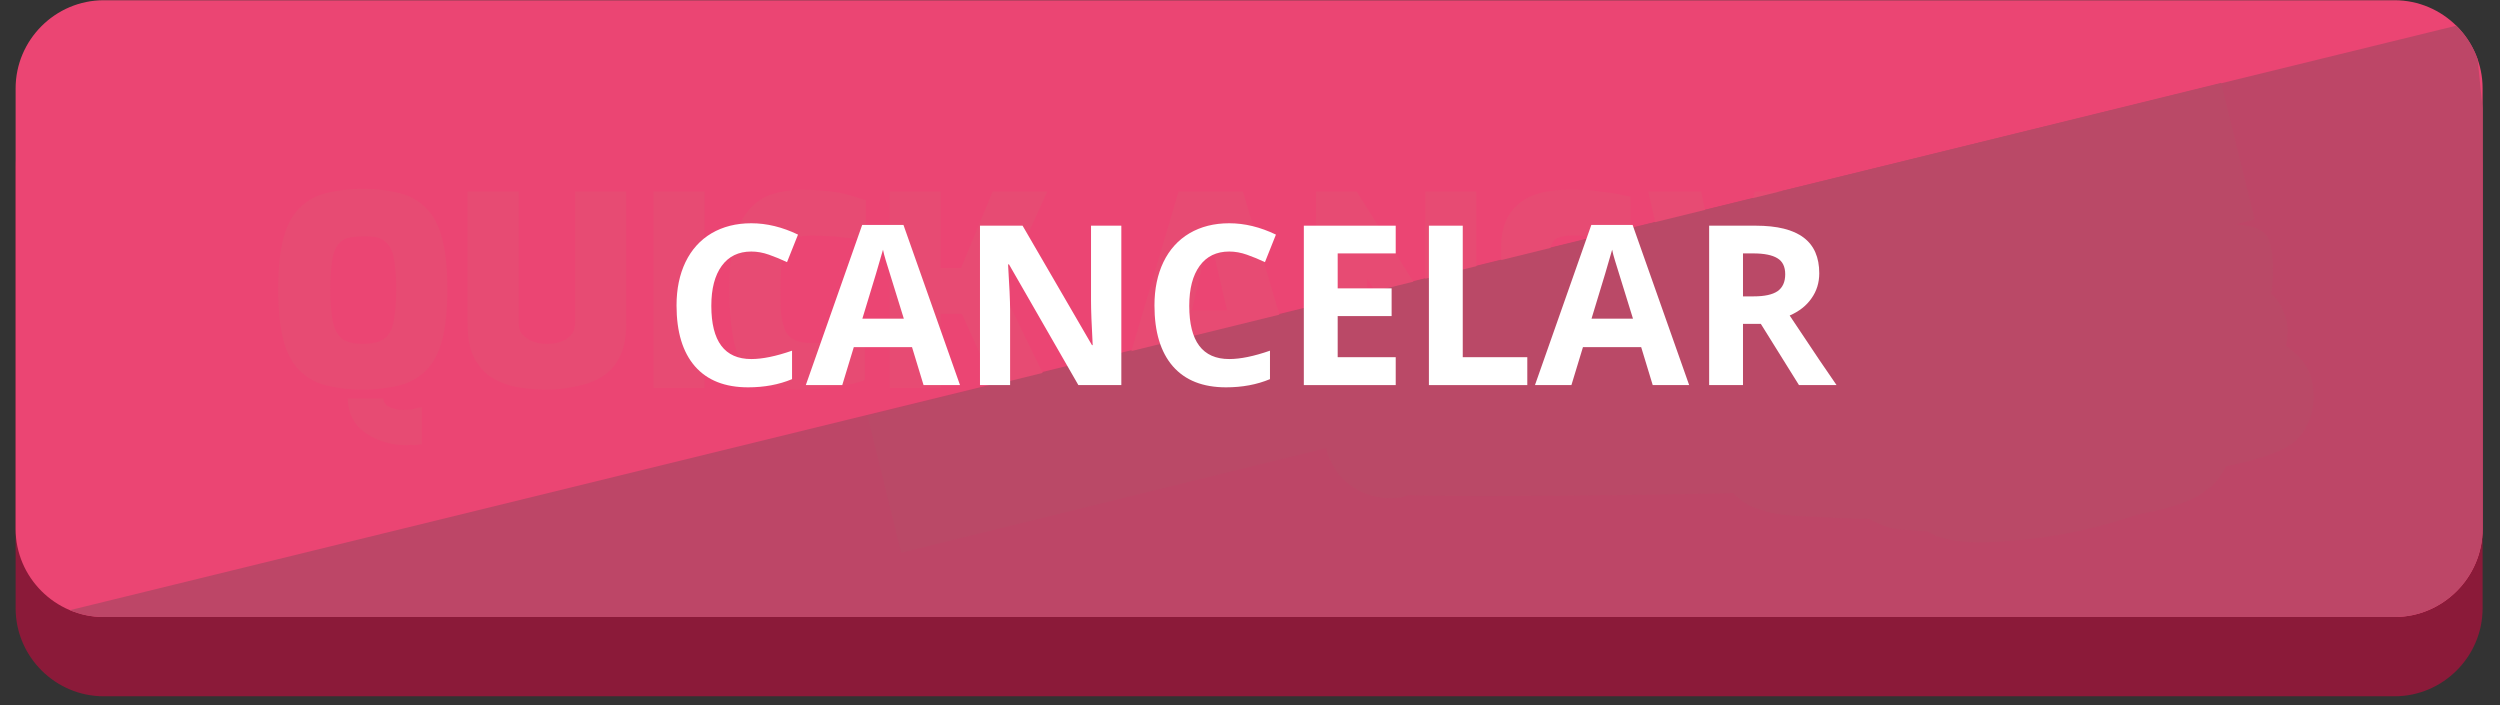
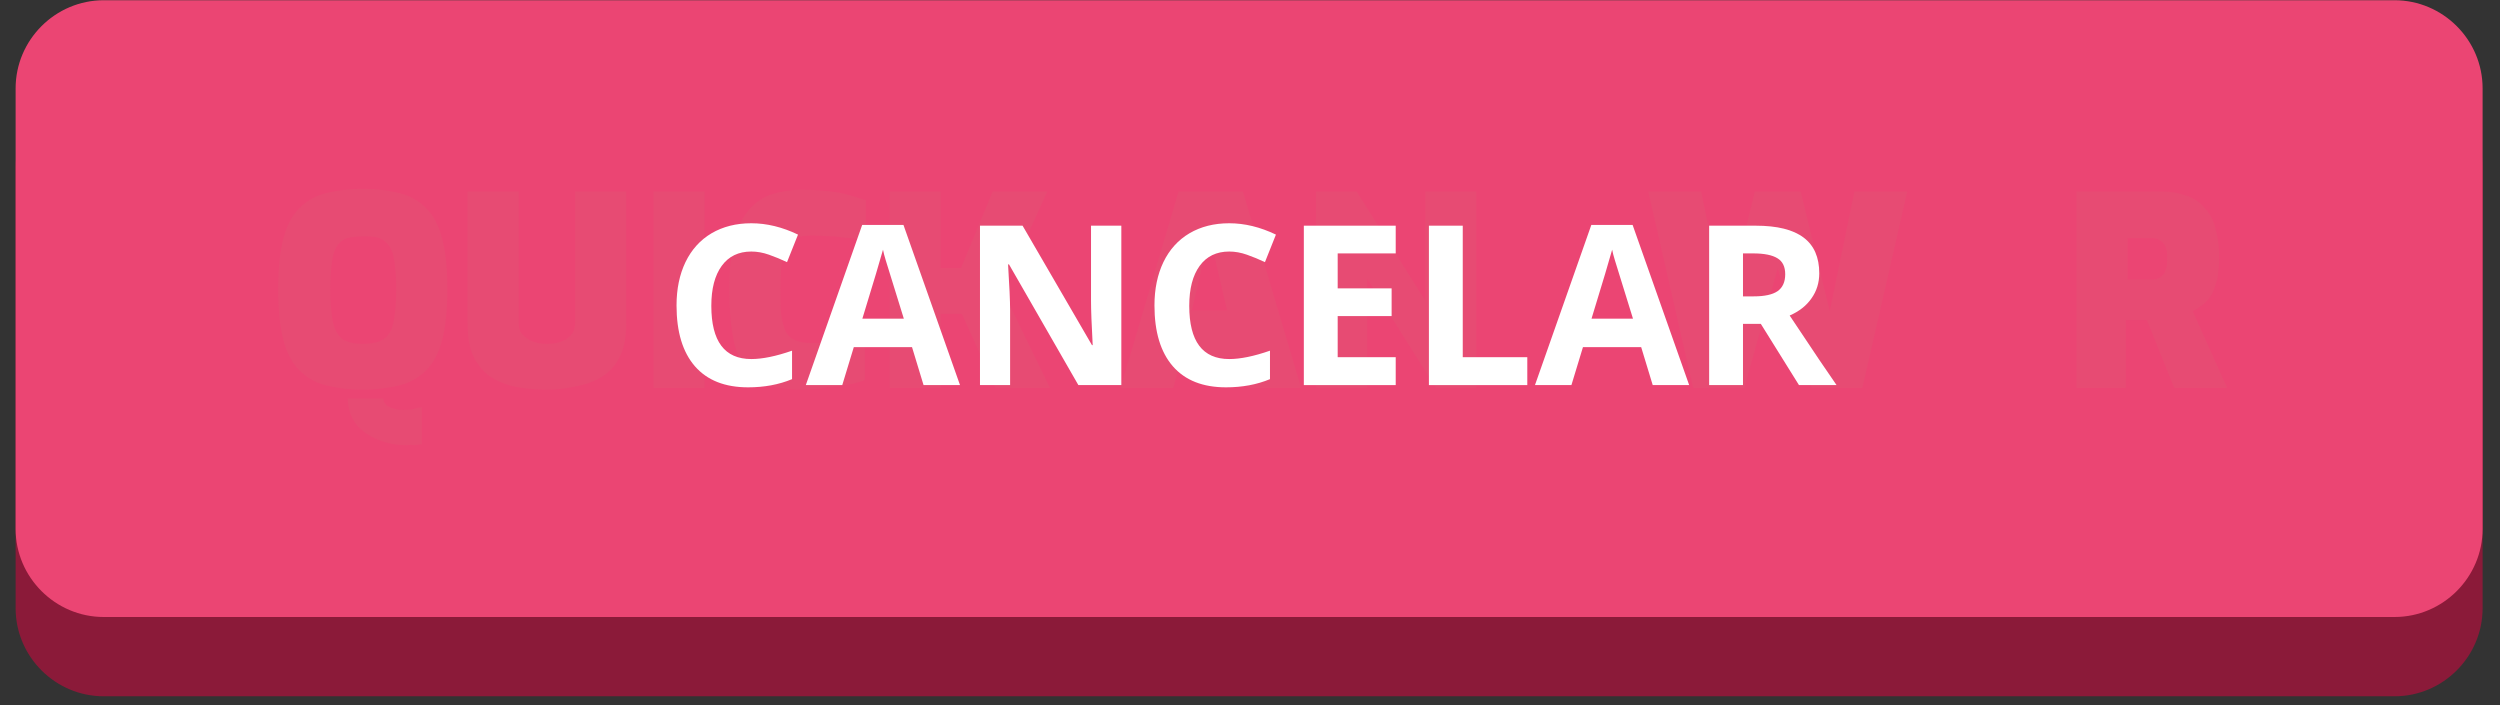
<svg xmlns="http://www.w3.org/2000/svg" width="280" zoomAndPan="magnify" viewBox="0 0 210 59.25" height="79" preserveAspectRatio="xMidYMid meet" version="1.0">
  <rect x="0" y="0" width="210" height="59.25" fill="#333333" stroke="none" />
  <defs>
    <g />
    <clipPath id="8bb7509728">
      <path d="M 1.312 6 L 208.688 6 L 208.688 58.508 L 1.312 58.508 Z M 1.312 6 " clip-rule="nonzero" />
    </clipPath>
    <clipPath id="46da895e1a">
      <path d="M 1.312 0 L 208.688 0 L 208.688 52 L 1.312 52 Z M 1.312 0 " clip-rule="nonzero" />
    </clipPath>
    <clipPath id="ed9514f9ab">
      <path d="M 3 1 L 208.539 1 L 208.539 51.828 L 3 51.828 Z M 3 1 " clip-rule="nonzero" />
    </clipPath>
    <clipPath id="37eb5cb328">
      <path d="M 208.539 44.426 C 208.539 48.496 205.211 51.828 201.137 51.828 L 8.715 51.828 C 4.645 51.828 1.312 48.496 1.312 44.426 L 1.312 7.422 C 1.312 3.352 4.645 0.02 8.715 0.02 L 201.137 0.02 C 205.211 0.02 208.539 3.352 208.539 7.422 Z M 208.539 44.426 " clip-rule="nonzero" />
    </clipPath>
    <clipPath id="0d2f3a01db">
-       <path d="M 72 6 L 190 6 L 190 47 L 72 47 Z M 72 6 " clip-rule="nonzero" />
+       <path d="M 72 6 L 190 47 L 72 47 Z M 72 6 " clip-rule="nonzero" />
    </clipPath>
    <clipPath id="6176e0bf38">
      <path d="M 72.875 34.945 L 186.574 6.961 L 189.398 18.441 L 75.699 46.426 Z M 72.875 34.945 " clip-rule="nonzero" />
    </clipPath>
    <clipPath id="11557301b6">
-       <path d="M 72.875 34.945 L 186.574 6.961 L 189.398 18.441 L 75.699 46.426 Z M 72.875 34.945 " clip-rule="nonzero" />
-     </clipPath>
+       </clipPath>
    <clipPath id="d39cc3631a">
-       <path d="M 111.109 15.641 L 194.43 15.641 L 194.43 46 L 111.109 46 Z M 111.109 15.641 " clip-rule="nonzero" />
-     </clipPath>
+       </clipPath>
    <clipPath id="0686d20504">
      <path d="M 178.988 23.848 C 189.281 23.551 190.246 24.145 190.914 24.812 C 191.504 25.328 191.801 26.07 192.023 26.738 C 192.246 27.477 192.172 28.293 192.023 29.031 C 191.875 29.773 191.504 30.441 190.988 31.031 C 190.32 31.699 189.137 32.512 188.023 32.586 C 186.543 32.734 184.023 32.07 182.914 30.883 C 181.73 29.625 181.062 26.812 181.285 25.105 C 181.508 23.551 183.211 20.738 183.801 20.887 C 184.469 21.035 185.652 25.996 184.766 27.402 C 183.801 28.883 179.73 29.477 177.879 29.402 C 176.543 29.328 175.434 28.734 174.617 28.145 C 173.953 27.625 173.508 26.883 173.211 26.145 C 172.914 25.402 172.84 24.516 172.914 23.773 C 172.988 23.035 173.285 22.219 173.73 21.551 C 174.176 20.961 174.84 20.367 175.508 19.996 C 176.176 19.625 177.062 19.848 177.879 19.406 C 178.988 18.738 180.023 16.293 181.434 15.996 C 182.84 15.703 185.211 16.738 186.32 17.848 C 187.43 19.035 188.246 21.328 188.098 22.961 C 187.949 24.664 186.543 26.664 185.285 27.996 C 184.098 29.254 182.766 30.07 180.914 30.883 C 178.395 31.996 174.102 33.328 171.285 33.328 C 169.137 33.328 166.844 32.883 165.508 31.773 C 164.398 30.809 163.582 29.105 163.508 27.699 C 163.434 26.219 164.25 24.367 165.211 23.18 C 166.176 21.996 167.582 21.402 169.285 20.738 C 171.805 19.773 176.543 18.219 179.285 18.887 C 181.582 19.477 184.32 21.625 184.988 23.402 C 185.578 24.961 184.84 27.402 183.949 28.809 C 183.137 30.219 181.434 31.031 179.953 31.922 C 178.395 32.809 176.617 33.551 174.84 34.07 C 172.988 34.586 171.211 34.809 168.844 34.957 C 165.582 35.18 160.547 35.551 157.141 34.66 C 154.25 33.922 150.473 32.66 149.512 30.734 C 148.695 29.105 149.438 26.07 150.398 24.59 C 151.289 23.254 152.844 22.812 154.621 21.996 C 157.141 20.887 162.25 19.258 164.398 19.184 C 165.508 19.184 166.102 19.406 166.844 19.773 C 167.582 20.145 168.324 20.664 168.77 21.402 C 169.359 22.293 169.805 23.848 169.656 24.961 C 169.508 26.145 168.914 27.328 167.953 28.293 C 166.695 29.625 164.621 30.586 162.027 31.625 C 157.586 33.328 148.402 35.254 143.215 36.141 C 139.586 36.734 137.219 36.512 133.809 37.105 C 129.664 37.848 120.629 40.957 120.332 40.438 C 120.258 40.289 120.996 39.773 120.922 39.699 C 120.848 39.625 118.922 41.551 117.738 41.77 C 116.555 41.992 114.926 41.625 113.961 41.105 C 113.148 40.66 112.555 39.992 112.109 39.328 C 111.664 38.586 111.297 37.773 111.297 36.883 C 111.297 35.773 111.371 34.145 112.406 33.18 C 114.258 31.477 118.922 31.18 124.258 30.586 C 134.773 29.402 159.805 30.957 171.879 30.219 C 179.359 29.773 186.469 27.477 189.949 28.219 C 191.504 28.516 192.395 29.254 193.133 29.996 C 193.727 30.586 194.098 31.402 194.246 32.219 C 194.395 33.031 194.395 33.922 194.172 34.734 C 193.949 35.477 193.578 36.289 192.984 36.883 C 192.246 37.625 191.133 38.066 189.652 38.512 C 186.914 39.254 182.543 39.477 177.508 39.625 C 169.285 39.844 148.992 39.773 144.773 38.363 C 143.66 37.992 143.363 37.625 142.848 37.031 C 142.328 36.438 141.883 35.625 141.734 34.883 C 141.586 34.145 141.586 33.254 141.734 32.512 C 141.883 31.773 142.254 30.957 142.848 30.367 C 143.586 29.625 144.402 29.105 145.957 28.734 C 149.957 27.773 162.324 28.664 168.547 28.957 C 172.988 29.18 176.84 29.18 179.879 29.848 C 182.023 30.293 184.395 30.516 185.285 31.848 C 186.246 33.328 185.801 37.254 184.84 38.883 C 184.023 40.289 182.469 40.883 180.617 41.551 C 177.805 42.586 173.582 43.105 169.137 43.402 C 163.141 43.77 151.215 43.77 147.883 42.809 C 146.77 42.512 146.402 42.141 145.809 41.625 C 145.215 41.105 144.699 40.289 144.477 39.551 C 144.254 38.809 144.18 37.922 144.254 37.18 C 144.328 36.438 144.625 35.625 145.141 34.957 C 145.809 34.145 146.477 33.477 148.105 32.957 C 153.289 31.328 178.84 31.18 183.434 32.219 C 184.617 32.512 184.988 32.734 185.578 33.254 C 186.172 33.773 186.691 34.363 186.988 35.18 C 187.359 36.141 187.504 37.699 187.137 38.734 C 186.766 39.773 186.023 40.734 184.914 41.477 C 183.359 42.512 180.691 43.031 178.172 43.477 C 174.988 43.992 171.062 44.066 167.211 43.918 C 162.992 43.77 158.695 43.18 153.883 42.438 C 148.105 41.551 139.512 40.215 135.07 38.66 C 132.402 37.699 129.145 35.254 128.996 35.477 C 128.848 35.625 131.59 37.848 131.516 37.922 C 131.441 37.992 129.219 37.031 128.551 36.141 C 127.812 35.105 127.367 32.883 127.664 31.625 C 127.961 30.516 128.996 29.477 129.812 28.883 C 130.477 28.441 130.773 28.367 132.031 28.219 C 137.809 27.402 176.395 27.402 182.098 28.734 C 183.359 29.031 183.656 29.254 184.246 29.773 C 184.84 30.293 185.359 30.883 185.578 31.699 C 185.875 32.66 186.023 34.07 185.652 35.105 C 185.285 36.141 184.469 37.105 183.359 37.773 C 181.656 38.809 178.32 39.328 175.953 39.625 C 173.879 39.918 172.25 39.918 170.027 39.773 C 167.285 39.625 162.844 39.992 160.695 38.363 C 158.621 36.734 156.77 32.07 157.363 30.219 C 157.805 28.883 160.027 28.219 161.582 27.625 C 163.289 26.957 164.918 26.883 167.434 26.516 C 171.879 25.922 182.246 23.848 185.949 24.961 C 187.801 25.551 188.988 26.812 189.578 27.848 C 190.023 28.59 190.098 29.402 190.023 30.219 C 189.949 31.031 189.727 31.922 189.281 32.586 C 188.914 33.254 188.469 33.773 187.578 34.289 C 186.023 35.254 183.062 36.07 179.953 36.883 C 175.137 38.066 164.473 40.438 161.289 39.992 C 160.176 39.844 159.656 39.477 159.066 38.957 C 158.473 38.438 157.953 37.773 157.66 37.031 C 157.363 36.289 157.215 35.402 157.289 34.586 C 157.363 33.773 157.586 32.957 158.102 32.293 C 158.695 31.477 159.512 30.586 160.992 30.145 C 164.176 29.254 173.582 30.809 177.73 31.477 C 180.246 31.922 182.395 32.219 183.727 32.957 C 184.543 33.477 184.988 34.07 185.359 34.734 C 185.727 35.402 186.023 36.215 186.023 37.105 C 185.949 38.141 185.727 39.477 184.766 40.512 C 183.137 42.215 178.543 43.695 175.062 44.512 C 171.359 45.328 165.656 45.992 163.141 45.18 C 161.73 44.734 160.844 43.844 160.25 42.883 C 159.656 41.918 159.586 40.289 159.73 39.254 C 159.879 38.363 160.25 37.625 160.77 37.031 C 161.289 36.438 161.73 35.996 162.77 35.551 C 165.066 34.512 172.691 32.957 175.211 32.957 C 176.32 32.957 176.914 33.031 177.656 33.402 C 178.617 33.848 179.805 35.031 180.32 35.922 C 180.766 36.66 180.84 37.551 180.766 38.363 C 180.691 39.18 180.543 39.992 180.098 40.734 C 179.508 41.625 178.395 42.586 177.211 43.105 C 175.656 43.77 173.285 43.77 171.434 44.066 C 169.805 44.289 168.621 44.586 166.77 44.66 C 164.25 44.734 159.586 44.809 157.66 43.918 C 156.473 43.402 155.734 42.586 155.363 41.551 C 154.918 40.289 154.844 37.922 155.586 36.66 C 156.324 35.402 158.324 34.145 159.805 34.07 C 161.215 33.996 163.434 35.328 164.25 36.141 C 164.77 36.586 164.918 37.031 165.066 37.625 C 165.285 38.512 165.285 40.066 165.066 40.957 C 164.918 41.625 164.695 41.992 164.25 42.512 C 163.656 43.18 162.547 44.066 161.508 44.363 C 160.473 44.66 159.141 44.512 158.176 44.141 C 157.215 43.77 156.102 43.031 155.586 41.992 C 154.992 40.809 154.918 38.363 155.363 37.105 C 155.734 36.07 156.324 35.328 157.66 34.734 C 160.695 33.254 172.027 32.809 175.211 32.957 C 176.395 33.031 176.914 33.031 177.656 33.402 C 178.617 33.848 179.805 34.883 180.32 35.922 C 180.84 36.957 180.914 38.512 180.617 39.625 C 180.32 40.734 178.988 42.066 178.32 42.586 C 177.953 42.883 177.285 43.18 177.211 43.105 C 177.062 42.957 179.582 40.363 179.434 40.215 C 179.211 39.992 176.469 42.957 174.324 43.77 C 171.434 44.883 165.582 45.844 163.141 45.18 C 161.73 44.809 160.844 43.77 160.25 42.883 C 159.805 42.141 159.586 41.328 159.586 40.512 C 159.586 39.699 159.73 38.809 160.102 38.066 C 160.473 37.328 160.992 36.586 161.656 36.141 C 162.324 35.625 162.918 35.402 163.953 35.18 C 165.73 34.734 168.844 35.031 171.508 34.586 C 174.617 34.07 179.062 31.773 181.434 32.07 C 182.84 32.219 183.875 32.883 184.617 33.699 C 185.359 34.512 186.023 35.996 186.023 37.105 C 186.023 38.215 185.434 39.699 184.766 40.512 C 184.246 41.18 183.508 41.625 182.766 41.918 C 182.023 42.215 181.508 42.289 180.32 42.289 C 176.84 42.289 163.434 41.328 160.102 39.625 C 158.695 38.883 158.102 38.066 157.66 37.031 C 157.215 35.996 157.215 34.438 157.512 33.402 C 157.734 32.586 158.25 31.848 158.844 31.328 C 159.438 30.809 159.805 30.586 160.992 30.145 C 164.695 28.734 181.73 24.219 185.949 24.961 C 187.504 25.254 188.32 25.922 188.988 26.812 C 189.652 27.699 190.098 29.105 190.023 30.219 C 189.949 31.328 189.211 32.809 188.543 33.551 C 187.949 34.145 187.578 34.363 186.469 34.734 C 183.137 35.773 167.953 38.66 165.285 36.289 C 163.73 34.883 164.102 30.145 165.141 29.18 C 166.027 28.367 168.621 29.773 170.398 29.848 C 172.25 29.922 174.25 29.996 176.102 29.773 C 177.805 29.551 179.656 28.59 180.988 28.59 C 181.875 28.59 182.543 28.734 183.211 29.105 C 184.098 29.625 185.211 30.66 185.578 31.699 C 185.949 32.66 186.023 34.07 185.652 35.105 C 185.285 36.141 184.172 37.254 183.359 37.773 C 182.691 38.215 182.395 38.215 181.137 38.363 C 175.359 39.105 137.957 39.699 131.516 37.922 C 129.812 37.477 129.219 37.031 128.551 36.141 C 127.812 35.105 127.367 32.883 127.664 31.625 C 127.961 30.516 128.848 29.477 129.812 28.883 C 130.699 28.293 131.516 28.219 133.219 28.219 C 138.18 28.219 155.066 32.734 162.176 33.477 C 166.25 33.922 168.473 33.996 171.805 33.848 C 175.508 33.625 180.914 31.625 183.434 32.219 C 184.84 32.512 185.727 33.254 186.395 34.145 C 187.062 35.031 187.504 36.438 187.43 37.551 C 187.359 38.66 186.691 39.992 185.875 40.734 C 185.062 41.477 184.246 41.77 182.617 42.141 C 178.395 43.105 165.285 43.328 158.844 43.328 C 154.473 43.328 150.254 43.695 147.883 42.809 C 146.477 42.289 145.586 41.477 144.992 40.66 C 144.477 39.992 144.18 39.18 144.18 38.363 C 144.18 37.328 144.477 35.848 145.141 34.957 C 145.809 34.07 146.551 33.402 148.105 32.957 C 151.734 31.848 162.547 33.551 168.176 33.328 C 172.324 33.18 177.359 30.809 178.914 32.293 C 180.246 33.551 180.395 38.141 178.691 39.773 C 175.062 43.18 150.473 39.551 145.957 38.66 C 144.773 38.438 144.402 38.289 143.734 37.848 C 143.066 37.402 142.402 36.809 142.105 35.996 C 141.66 34.883 141.66 32.586 142.18 31.402 C 142.699 30.367 143.883 29.477 144.844 29.031 C 145.734 28.59 146.328 28.664 147.809 28.59 C 152.547 28.293 169.434 29.551 177.211 29.328 C 182.32 29.18 187.211 27.625 189.949 28.219 C 191.43 28.516 192.395 29.254 193.133 29.996 C 193.727 30.586 194.098 31.402 194.246 32.219 C 194.395 33.031 194.395 33.922 194.172 34.734 C 193.949 35.477 193.578 36.289 192.984 36.883 C 192.246 37.625 191.133 38.066 189.652 38.512 C 187.062 39.328 183.582 39.773 178.246 40.215 C 166.25 41.254 128.328 41.844 119.441 41.625 C 116.777 41.551 114.332 41.551 114.332 41.254 C 114.332 40.957 120.773 39.328 120.922 39.699 C 120.996 39.918 119.664 40.957 118.922 41.328 C 118.184 41.695 117.219 41.918 116.406 41.844 C 115.59 41.77 114.703 41.551 113.961 41.105 C 113.223 40.66 112.555 40.141 112.109 39.328 C 111.59 38.363 111.223 36.66 111.371 35.551 C 111.445 34.66 111.738 33.922 112.406 33.18 C 113.59 31.848 115.961 30.734 119.293 29.551 C 126.773 26.883 150.254 24.293 157.734 21.996 C 160.918 21.035 162.695 19.332 164.398 19.184 C 165.359 19.109 166.102 19.406 166.844 19.773 C 167.582 20.145 168.324 20.664 168.77 21.402 C 169.359 22.293 169.805 23.848 169.656 24.961 C 169.508 26.145 168.844 27.477 167.953 28.293 C 166.918 29.254 165.211 29.773 163.656 30.07 C 162.027 30.367 159.879 30.66 158.473 29.848 C 156.844 28.883 154.176 24.961 154.77 23.996 C 155.512 22.812 161.582 24.738 164.992 24.59 C 168.473 24.441 173.656 21.848 175.582 23.18 C 177.062 24.219 177.879 28.809 177.137 29.551 C 176.469 30.145 173.73 29.254 172.473 28.293 C 170.988 27.18 168.621 23.996 169.137 23.035 C 169.805 21.848 176.176 21.996 178.543 22.887 C 180.32 23.551 182.543 25.402 182.469 26.516 C 182.395 27.625 179.285 29.254 177.879 29.402 C 176.691 29.551 175.434 28.734 174.617 28.145 C 173.953 27.625 173.508 26.883 173.211 26.145 C 172.914 25.402 172.766 24.59 172.914 23.773 C 173.062 22.812 173.805 21.402 174.543 20.664 C 175.137 20.07 175.656 19.848 176.617 19.551 C 178.395 19.035 182.395 18.738 184.84 18.812 C 186.84 18.887 189.355 18.59 190.32 19.699 C 191.355 20.961 190.914 26.07 190.172 26.367 C 189.578 26.664 186.691 23.477 186.84 23.254 C 186.988 23.035 190.023 24.07 190.914 24.812 C 191.504 25.328 191.801 26.07 192.023 26.738 C 192.246 27.477 192.172 28.293 192.023 29.031 C 191.875 29.773 191.504 30.441 190.988 31.031 C 190.32 31.699 189.355 32.219 188.023 32.586 C 185.875 33.18 181.211 33.328 178.988 32.957 C 177.656 32.734 176.691 32.438 175.953 31.848 C 175.359 31.402 174.914 30.734 174.691 29.996 C 174.398 29.105 174.324 27.773 174.691 26.812 C 175.062 25.848 176.027 24.887 176.84 24.367 C 177.508 23.996 178.988 23.848 178.988 23.848 " clip-rule="nonzero" />
    </clipPath>
  </defs>
  <g clip-path="url(#8bb7509728)">
    <path fill="#8b1a39" d="M 208.539 51.086 C 208.539 55.156 205.211 58.488 201.137 58.488 L 8.715 58.488 C 4.645 58.488 1.312 55.156 1.312 51.086 L 1.312 14.082 C 1.312 10.012 4.645 6.684 8.715 6.684 L 201.137 6.684 C 205.211 6.684 208.539 10.012 208.539 14.082 Z M 208.539 51.086 " fill-opacity="1" fill-rule="nonzero" />
  </g>
  <g clip-path="url(#46da895e1a)">
    <path fill="#eb4573" d="M 208.539 44.426 C 208.539 48.496 205.211 51.828 201.137 51.828 L 8.715 51.828 C 4.645 51.828 1.312 48.496 1.312 44.426 L 1.312 7.422 C 1.312 3.352 4.645 0.02 8.715 0.02 L 201.137 0.02 C 205.211 0.02 208.539 3.352 208.539 7.422 Z M 208.539 44.426 " fill-opacity="1" fill-rule="nonzero" />
  </g>
  <g clip-path="url(#ed9514f9ab)">
    <g clip-path="url(#37eb5cb328)">
-       <path fill="#bd4667" d="M 207.801 1.797 L 3.531 51.828 L 212.832 51.828 Z M 207.801 1.797 " fill-opacity="1" fill-rule="nonzero" />
-     </g>
+       </g>
  </g>
  <path fill="#e74b73" d="M 30.473 32.734 C 29.289 32.734 28.254 32.586 27.363 32.363 C 26.477 32.141 25.734 31.695 25.145 31.105 C 24.551 30.512 24.109 29.699 23.812 28.59 C 23.516 27.477 23.367 26.074 23.367 24.297 C 23.367 22.52 23.516 21.113 23.812 20.004 C 24.109 18.895 24.551 18.078 25.145 17.488 C 25.734 16.895 26.477 16.449 27.363 16.23 C 28.254 16.008 29.289 15.859 30.473 15.859 C 31.656 15.859 32.691 16.008 33.582 16.23 C 34.469 16.449 35.207 16.895 35.801 17.488 C 36.395 18.078 36.836 18.895 37.133 20.004 C 37.43 21.113 37.578 22.52 37.578 24.297 C 37.578 26.074 37.43 27.477 37.133 28.59 C 36.836 29.699 36.395 30.512 35.801 31.105 C 35.207 31.695 34.469 32.141 33.582 32.363 C 32.617 32.586 31.656 32.734 30.473 32.734 Z M 30.473 28.883 C 31.062 28.883 31.508 28.812 31.879 28.664 C 32.25 28.516 32.543 28.293 32.691 27.996 C 32.914 27.699 33.062 27.184 33.137 26.59 C 33.211 26 33.285 25.258 33.285 24.297 C 33.285 23.332 33.211 22.594 33.137 22 C 33.062 21.41 32.914 20.965 32.691 20.668 C 32.469 20.375 32.25 20.152 31.879 20.004 C 31.508 19.855 31.062 19.855 30.473 19.855 C 29.953 19.855 29.438 19.93 29.141 20.004 C 28.77 20.152 28.473 20.375 28.324 20.668 C 28.105 20.965 27.957 21.41 27.883 22 C 27.809 22.594 27.734 23.406 27.734 24.297 C 27.734 25.184 27.809 26 27.883 26.59 C 27.957 27.184 28.105 27.625 28.324 27.996 C 28.547 28.293 28.77 28.59 29.141 28.664 C 29.438 28.812 29.879 28.883 30.473 28.883 Z M 34.098 37.395 C 33.285 37.395 32.543 37.246 31.805 36.953 C 31.062 36.656 30.473 36.285 29.953 35.695 C 29.512 35.102 29.215 34.363 29.215 33.473 L 32.176 33.473 C 32.25 33.844 32.398 34.066 32.766 34.215 C 33.137 34.363 33.434 34.434 33.875 34.434 C 34.172 34.434 34.395 34.434 34.691 34.363 C 34.914 34.289 35.207 34.215 35.43 34.215 L 35.43 37.32 C 35.207 37.32 34.988 37.395 34.766 37.395 C 34.543 37.32 34.32 37.395 34.098 37.395 Z M 34.098 37.395 " fill-opacity="1" fill-rule="nonzero" />
  <path fill="#e74b73" d="M 46.016 32.734 C 45.125 32.734 44.238 32.66 43.426 32.512 C 42.609 32.363 41.871 32.066 41.277 31.695 C 40.688 31.328 40.168 30.734 39.797 29.996 C 39.426 29.254 39.281 28.293 39.281 27.184 L 39.281 16.082 L 43.57 16.082 L 43.57 27.109 C 43.57 27.477 43.645 27.848 43.867 28.07 C 44.09 28.293 44.312 28.516 44.684 28.664 C 45.051 28.812 45.496 28.883 45.941 28.883 C 46.457 28.883 46.902 28.812 47.199 28.664 C 47.57 28.516 47.789 28.367 48.012 28.07 C 48.234 27.848 48.309 27.477 48.309 27.109 L 48.309 16.082 L 52.602 16.082 L 52.602 27.109 C 52.602 28.293 52.453 29.18 52.082 29.922 C 51.715 30.66 51.27 31.18 50.602 31.621 C 50.012 31.992 49.27 32.289 48.457 32.438 C 47.789 32.586 46.902 32.734 46.016 32.734 Z M 46.016 32.734 " fill-opacity="1" fill-rule="nonzero" />
  <path fill="#e74b73" d="M 54.895 16.082 L 59.188 16.082 L 59.188 32.586 L 54.895 32.586 Z M 54.895 16.082 " fill-opacity="1" fill-rule="nonzero" />
  <path fill="#e74b73" d="M 67.254 32.734 C 66.293 32.734 65.48 32.586 64.738 32.438 C 64 32.215 63.332 31.844 62.816 31.18 C 62.297 30.586 61.852 29.699 61.629 28.59 C 61.41 27.477 61.262 26.074 61.262 24.297 C 61.262 22.594 61.41 21.188 61.703 20.078 C 62 18.969 62.445 18.152 62.961 17.562 C 63.48 16.969 64.148 16.523 64.887 16.305 C 65.625 16.082 66.441 15.934 67.328 15.934 C 68.219 15.934 69.031 16.008 69.77 16.082 C 70.438 16.156 71.105 16.305 71.547 16.449 C 72.066 16.598 72.438 16.746 72.73 16.82 L 72.73 20.152 C 72.438 20.078 72.066 20.004 71.621 20.004 C 71.176 20.004 70.66 19.93 70.066 19.855 C 69.477 19.855 68.883 19.781 68.219 19.781 C 67.699 19.781 67.254 19.855 66.961 19.93 C 66.59 20.004 66.367 20.227 66.145 20.523 C 65.922 20.816 65.773 21.262 65.699 21.855 C 65.625 22.445 65.555 23.262 65.555 24.223 C 65.555 25.109 65.555 25.852 65.625 26.441 C 65.699 27.035 65.848 27.477 65.996 27.848 C 66.219 28.219 66.441 28.441 66.812 28.59 C 67.18 28.738 67.625 28.812 68.219 28.812 C 69.328 28.812 70.289 28.812 70.957 28.738 C 71.621 28.738 72.215 28.664 72.656 28.59 L 72.656 31.918 C 72.289 32.066 71.844 32.215 71.324 32.289 C 70.809 32.363 70.215 32.512 69.551 32.512 C 69.031 32.66 68.219 32.734 67.254 32.734 Z M 67.254 32.734 " fill-opacity="1" fill-rule="nonzero" />
  <path fill="#e74b73" d="M 74.73 32.586 L 74.73 16.082 L 79.023 16.082 L 79.023 22.52 L 80.727 22.52 L 83.391 16.082 L 87.977 16.082 L 84.203 24.371 L 88.199 32.586 L 83.609 32.586 L 80.801 26.367 L 79.023 26.367 L 79.023 32.586 Z M 74.73 32.586 " fill-opacity="1" fill-rule="nonzero" />
  <path fill="#e74b73" d="M 94.121 32.586 L 99.004 16.082 L 104.406 16.082 L 109.293 32.586 L 104.852 32.586 L 104.188 29.996 L 99.227 29.996 L 98.562 32.586 Z M 100.117 26.074 L 103.074 26.074 L 101.594 19.707 Z M 100.117 26.074 " fill-opacity="1" fill-rule="nonzero" />
  <path fill="#e74b73" d="M 110.551 32.586 L 110.551 16.082 L 113.957 16.082 L 119.727 25.258 L 119.727 16.082 L 124.02 16.082 L 124.02 32.586 L 120.617 32.586 L 114.844 23.406 L 114.844 32.586 Z M 110.551 32.586 " fill-opacity="1" fill-rule="nonzero" />
-   <path fill="#e74b73" d="M 131.719 32.734 C 131.199 32.734 130.754 32.734 130.312 32.66 C 129.867 32.586 129.348 32.586 128.906 32.512 C 128.461 32.438 128.016 32.363 127.574 32.289 C 127.129 32.215 126.758 32.141 126.391 31.992 L 126.391 28.59 C 126.906 28.664 127.426 28.664 128.016 28.664 C 128.609 28.664 129.199 28.738 129.793 28.738 C 130.387 28.738 130.977 28.738 131.496 28.738 C 132.012 28.738 132.383 28.738 132.754 28.664 C 133.051 28.59 133.344 28.441 133.492 28.293 C 133.641 28.145 133.715 27.922 133.715 27.625 L 133.715 27.332 C 133.715 27.035 133.566 26.738 133.344 26.59 C 133.125 26.441 132.828 26.367 132.531 26.367 L 131.348 26.367 C 129.645 26.367 128.312 26 127.426 25.258 C 126.535 24.52 126.094 23.262 126.094 21.484 L 126.094 20.742 C 126.094 19.117 126.609 17.93 127.574 17.117 C 128.535 16.305 129.941 15.934 131.793 15.934 C 132.457 15.934 133.125 15.934 133.789 16.008 C 134.383 16.082 134.973 16.156 135.492 16.23 C 136.012 16.305 136.527 16.449 136.973 16.523 L 136.973 20.004 C 136.305 19.93 135.492 19.93 134.68 19.855 C 133.789 19.855 133.051 19.781 132.383 19.781 C 131.941 19.781 131.57 19.781 131.273 19.855 C 130.977 19.93 130.68 20.004 130.535 20.227 C 130.387 20.375 130.238 20.668 130.238 20.965 L 130.238 21.188 C 130.238 21.559 130.387 21.855 130.605 22 C 130.828 22.223 131.199 22.297 131.719 22.297 L 133.199 22.297 C 134.234 22.297 135.121 22.52 135.789 22.891 C 136.453 23.262 136.973 23.852 137.344 24.52 C 137.711 25.184 137.859 25.926 137.859 26.812 L 137.859 27.551 C 137.859 28.957 137.637 30.07 137.121 30.809 C 136.602 31.551 135.938 32.066 135.047 32.289 C 134.012 32.586 132.977 32.734 131.719 32.734 Z M 131.719 32.734 " fill-opacity="1" fill-rule="nonzero" />
  <path fill="#e74b73" d="M 142.227 32.586 L 138.453 16.082 L 142.895 16.082 L 144.965 26.145 L 147.406 16.082 L 151.258 16.082 L 153.699 26.145 L 155.77 16.082 L 160.211 16.082 L 156.438 32.586 L 152.145 32.586 L 149.332 22.52 L 146.52 32.586 Z M 142.227 32.586 " fill-opacity="1" fill-rule="nonzero" />
-   <path fill="#e74b73" d="M 165.391 32.734 C 165.023 32.734 164.578 32.734 164.133 32.586 C 163.617 32.512 163.172 32.363 162.727 32.066 C 162.285 31.844 161.84 31.402 161.543 30.883 C 161.246 30.363 161.098 29.625 161.098 28.738 L 161.098 20.152 C 161.098 19.336 161.246 18.672 161.469 18.152 C 161.691 17.637 162.062 17.191 162.43 16.895 C 162.801 16.598 163.246 16.379 163.762 16.23 C 164.281 16.082 164.727 16.008 165.168 16.008 C 166.43 16.008 167.465 16.008 168.352 16.082 C 169.242 16.082 170.055 16.156 170.648 16.23 C 171.312 16.305 171.906 16.305 172.422 16.379 L 172.422 20.004 L 166.504 20.004 C 166.133 20.004 165.836 20.078 165.688 20.227 C 165.465 20.375 165.391 20.668 165.391 20.965 L 165.391 22.371 L 171.387 22.594 L 171.387 26 L 165.391 26.219 L 165.391 27.477 C 165.391 27.773 165.465 27.996 165.539 28.145 C 165.613 28.293 165.762 28.441 165.91 28.516 C 166.059 28.59 166.207 28.664 166.43 28.664 L 172.57 28.664 L 172.57 32.289 C 171.906 32.363 171.238 32.438 170.426 32.512 C 169.609 32.586 168.797 32.586 167.906 32.66 C 166.871 32.734 166.133 32.734 165.391 32.734 Z M 165.391 32.734 " fill-opacity="1" fill-rule="nonzero" />
  <path fill="#e74b73" d="M 174.422 32.586 L 174.422 16.082 L 181.453 16.082 C 182.191 16.082 182.859 16.156 183.449 16.379 C 184.043 16.523 184.559 16.82 185.004 17.266 C 185.449 17.711 185.82 18.227 186.039 18.969 C 186.262 19.707 186.41 20.594 186.41 21.633 C 186.41 22.297 186.336 22.891 186.262 23.406 C 186.113 23.926 185.965 24.371 185.82 24.668 C 185.598 25.035 185.375 25.332 185.078 25.555 C 184.781 25.777 184.484 26 184.191 26.145 L 187.078 32.586 L 182.637 32.586 L 180.34 26.887 C 180.195 26.887 180.047 26.887 179.898 26.887 C 179.75 26.887 179.602 26.887 179.453 26.887 C 179.305 26.887 179.156 26.887 179.008 26.887 C 178.863 26.887 178.715 26.887 178.566 26.887 L 178.566 32.586 Z M 178.715 23.48 L 180.637 23.48 C 180.859 23.48 181.082 23.48 181.23 23.406 C 181.379 23.332 181.527 23.262 181.676 23.113 C 181.82 22.965 181.895 22.742 181.969 22.52 C 182.043 22.297 182.043 22 182.043 21.707 C 182.043 21.41 182.043 21.113 181.969 20.891 C 181.895 20.668 181.82 20.523 181.676 20.375 C 181.527 20.227 181.379 20.152 181.23 20.078 C 181.082 20.004 180.859 20.004 180.637 20.004 L 178.715 20.004 Z M 178.715 23.48 " fill-opacity="1" fill-rule="nonzero" />
  <g clip-path="url(#0d2f3a01db)">
    <g clip-path="url(#6176e0bf38)">
      <g clip-path="url(#11557301b6)">
        <path fill="#ba4967" d="M 72.875 34.945 L 186.574 6.961 L 189.398 18.441 L 75.699 46.426 Z M 72.875 34.945 " fill-opacity="1" fill-rule="nonzero" />
      </g>
    </g>
  </g>
  <g clip-path="url(#d39cc3631a)">
    <g clip-path="url(#0686d20504)">
      <path fill="#ba4967" d="M 108.332 13.035 L 197.207 13.035 L 197.207 48.141 L 108.332 48.141 Z M 108.332 13.035 " fill-opacity="1" fill-rule="nonzero" />
    </g>
  </g>
  <g fill="#ffffff" fill-opacity="1">
    <g transform="translate(55.735, 32.348)">
      <g>
        <path d="M 7.375 -11.219 C 6.301 -11.219 5.473 -10.816 4.891 -10.016 C 4.305 -9.211 4.016 -8.094 4.016 -6.656 C 4.016 -3.676 5.133 -2.188 7.375 -2.188 C 8.312 -2.188 9.453 -2.422 10.797 -2.891 L 10.797 -0.5 C 9.691 -0.039 8.461 0.188 7.109 0.188 C 5.16 0.188 3.672 -0.398 2.641 -1.578 C 1.609 -2.766 1.094 -4.469 1.094 -6.688 C 1.094 -8.07 1.344 -9.285 1.844 -10.328 C 2.352 -11.379 3.082 -12.188 4.031 -12.75 C 4.988 -13.312 6.102 -13.594 7.375 -13.594 C 8.676 -13.594 9.984 -13.273 11.297 -12.641 L 10.375 -10.328 C 9.875 -10.566 9.367 -10.773 8.859 -10.953 C 8.359 -11.129 7.863 -11.219 7.375 -11.219 Z M 7.375 -11.219 " />
      </g>
    </g>
  </g>
  <g fill="#ffffff" fill-opacity="1">
    <g transform="translate(67.688, 32.348)">
      <g>
        <path d="M 9.891 0 L 8.922 -3.188 L 4.031 -3.188 L 3.062 0 L 0 0 L 4.734 -13.453 L 8.203 -13.453 L 12.953 0 Z M 8.234 -5.578 C 7.336 -8.461 6.832 -10.094 6.719 -10.469 C 6.602 -10.852 6.523 -11.156 6.484 -11.375 C 6.273 -10.594 5.695 -8.66 4.75 -5.578 Z M 8.234 -5.578 " />
      </g>
    </g>
  </g>
  <g fill="#ffffff" fill-opacity="1">
    <g transform="translate(80.63, 32.348)">
      <g>
        <path d="M 13.562 0 L 9.953 0 L 4.125 -10.141 L 4.047 -10.141 C 4.16 -8.348 4.219 -7.066 4.219 -6.297 L 4.219 0 L 1.688 0 L 1.688 -13.391 L 5.266 -13.391 L 11.094 -3.359 L 11.156 -3.359 C 11.062 -5.098 11.016 -6.332 11.016 -7.062 L 11.016 -13.391 L 13.562 -13.391 Z M 13.562 0 " />
      </g>
    </g>
  </g>
  <g fill="#ffffff" fill-opacity="1">
    <g transform="translate(95.881, 32.348)">
      <g>
        <path d="M 7.375 -11.219 C 6.301 -11.219 5.473 -10.816 4.891 -10.016 C 4.305 -9.211 4.016 -8.094 4.016 -6.656 C 4.016 -3.676 5.133 -2.188 7.375 -2.188 C 8.312 -2.188 9.453 -2.422 10.797 -2.891 L 10.797 -0.5 C 9.691 -0.039 8.461 0.188 7.109 0.188 C 5.16 0.188 3.672 -0.398 2.641 -1.578 C 1.609 -2.766 1.094 -4.469 1.094 -6.688 C 1.094 -8.07 1.344 -9.285 1.844 -10.328 C 2.352 -11.379 3.082 -12.188 4.031 -12.75 C 4.988 -13.312 6.102 -13.594 7.375 -13.594 C 8.676 -13.594 9.984 -13.273 11.297 -12.641 L 10.375 -10.328 C 9.875 -10.566 9.367 -10.773 8.859 -10.953 C 8.359 -11.129 7.863 -11.219 7.375 -11.219 Z M 7.375 -11.219 " />
      </g>
    </g>
  </g>
  <g fill="#ffffff" fill-opacity="1">
    <g transform="translate(107.834, 32.348)">
      <g>
        <path d="M 9.406 0 L 1.688 0 L 1.688 -13.391 L 9.406 -13.391 L 9.406 -11.062 L 4.531 -11.062 L 4.531 -8.125 L 9.062 -8.125 L 9.062 -5.797 L 4.531 -5.797 L 4.531 -2.344 L 9.406 -2.344 Z M 9.406 0 " />
      </g>
    </g>
  </g>
  <g fill="#ffffff" fill-opacity="1">
    <g transform="translate(118.34, 32.348)">
      <g>
        <path d="M 1.688 0 L 1.688 -13.391 L 4.531 -13.391 L 4.531 -2.344 L 9.953 -2.344 L 9.953 0 Z M 1.688 0 " />
      </g>
    </g>
  </g>
  <g fill="#ffffff" fill-opacity="1">
    <g transform="translate(128.937, 32.348)">
      <g>
        <path d="M 9.891 0 L 8.922 -3.188 L 4.031 -3.188 L 3.062 0 L 0 0 L 4.734 -13.453 L 8.203 -13.453 L 12.953 0 Z M 8.234 -5.578 C 7.336 -8.461 6.832 -10.094 6.719 -10.469 C 6.602 -10.852 6.523 -11.156 6.484 -11.375 C 6.273 -10.594 5.695 -8.66 4.75 -5.578 Z M 8.234 -5.578 " />
      </g>
    </g>
  </g>
  <g fill="#ffffff" fill-opacity="1">
    <g transform="translate(141.88, 32.348)">
      <g>
        <path d="M 4.531 -7.453 L 5.438 -7.453 C 6.344 -7.453 7.008 -7.598 7.438 -7.891 C 7.863 -8.191 8.078 -8.664 8.078 -9.312 C 8.078 -9.945 7.859 -10.395 7.422 -10.656 C 6.984 -10.926 6.305 -11.062 5.391 -11.062 L 4.531 -11.062 Z M 4.531 -5.141 L 4.531 0 L 1.688 0 L 1.688 -13.391 L 5.594 -13.391 C 7.406 -13.391 8.75 -13.055 9.625 -12.391 C 10.5 -11.734 10.938 -10.734 10.938 -9.391 C 10.938 -8.598 10.719 -7.895 10.281 -7.281 C 9.852 -6.664 9.242 -6.188 8.453 -5.844 C 10.461 -2.82 11.773 -0.875 12.391 0 L 9.234 0 L 6.031 -5.141 Z M 4.531 -5.141 " />
      </g>
    </g>
  </g>
</svg>